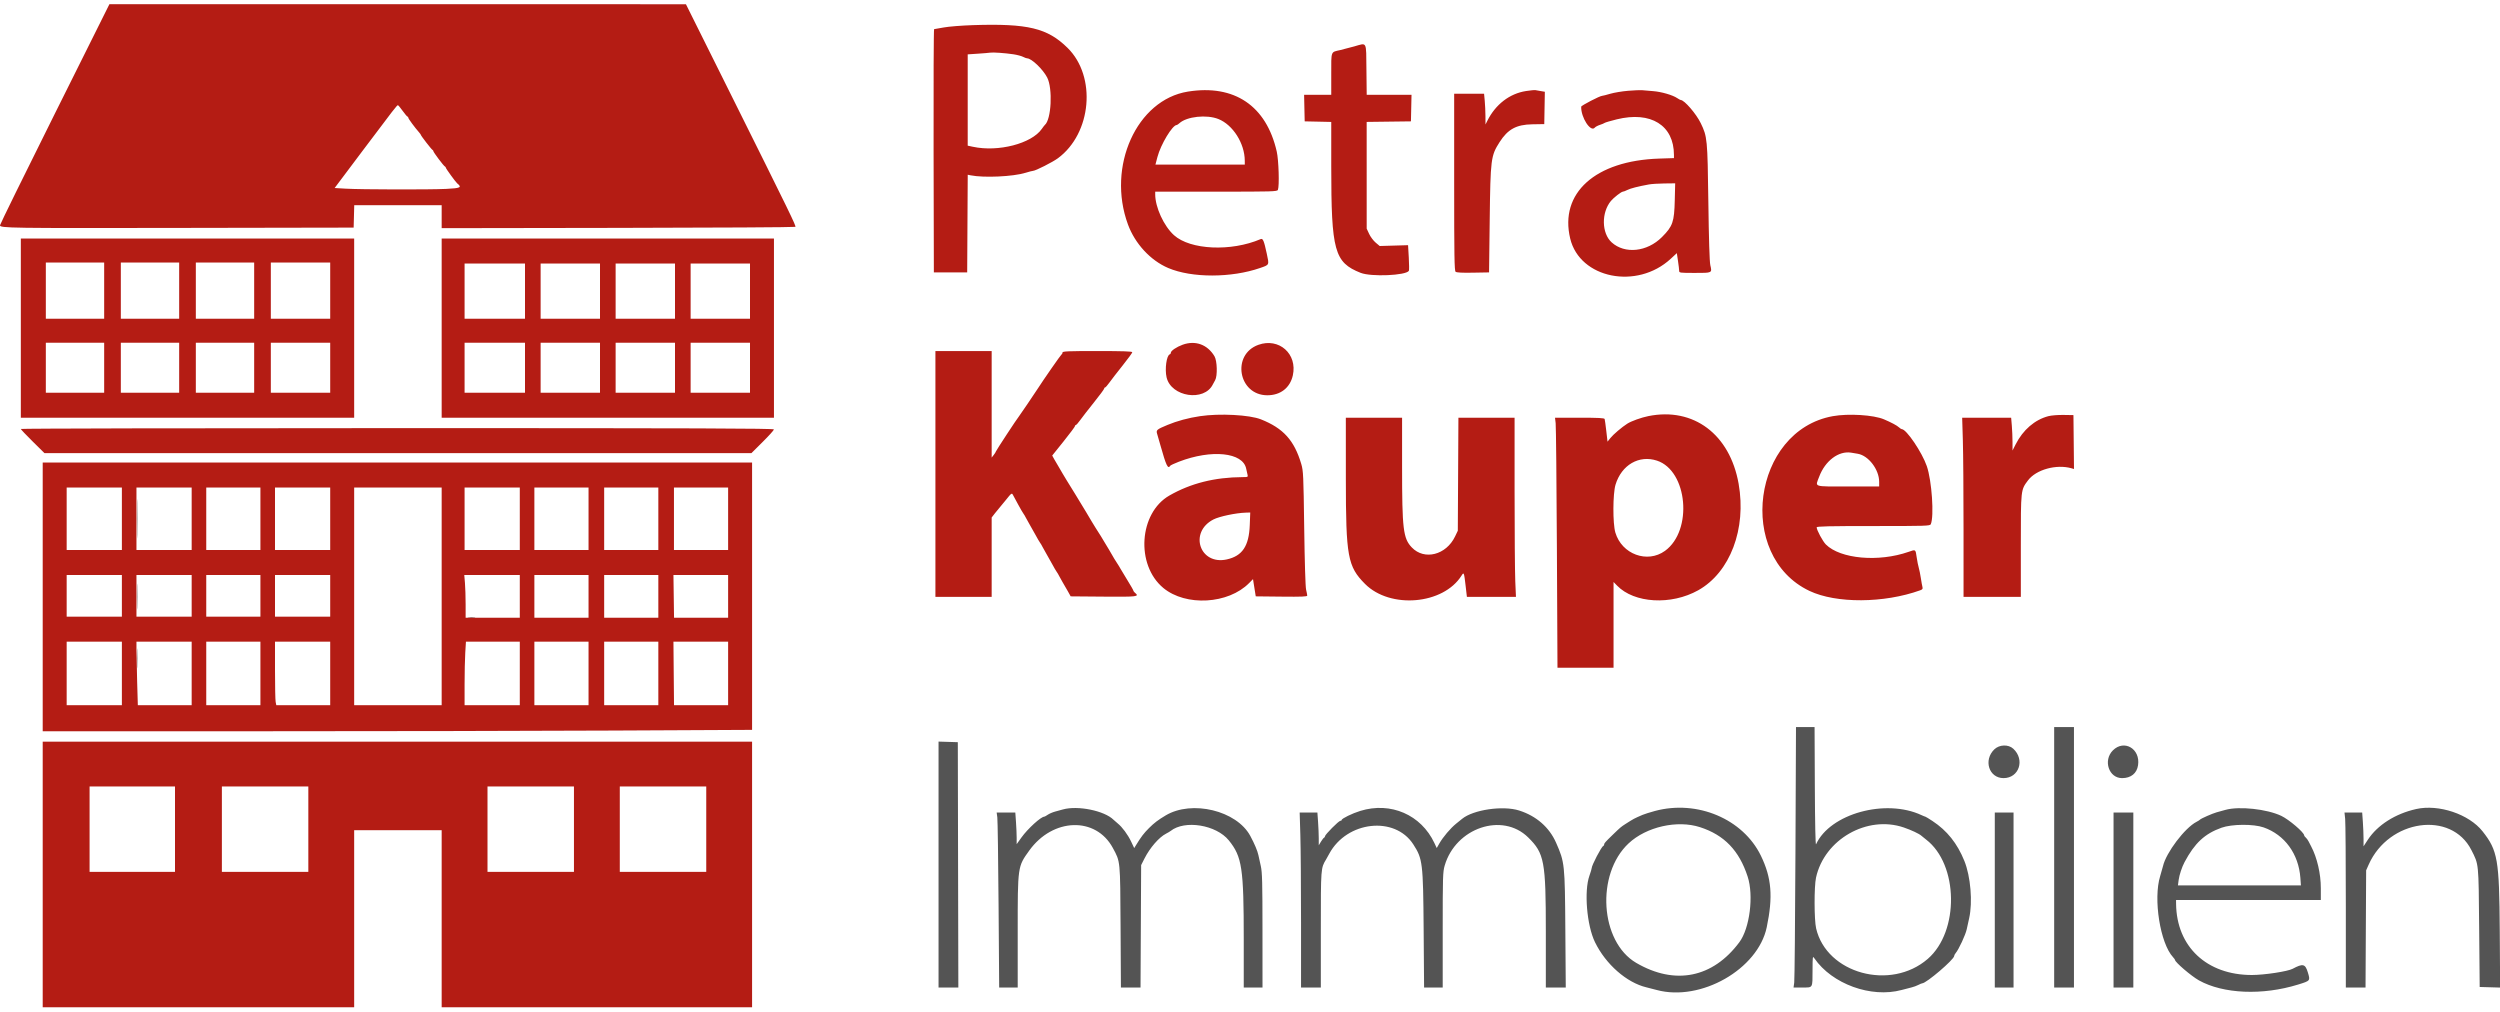
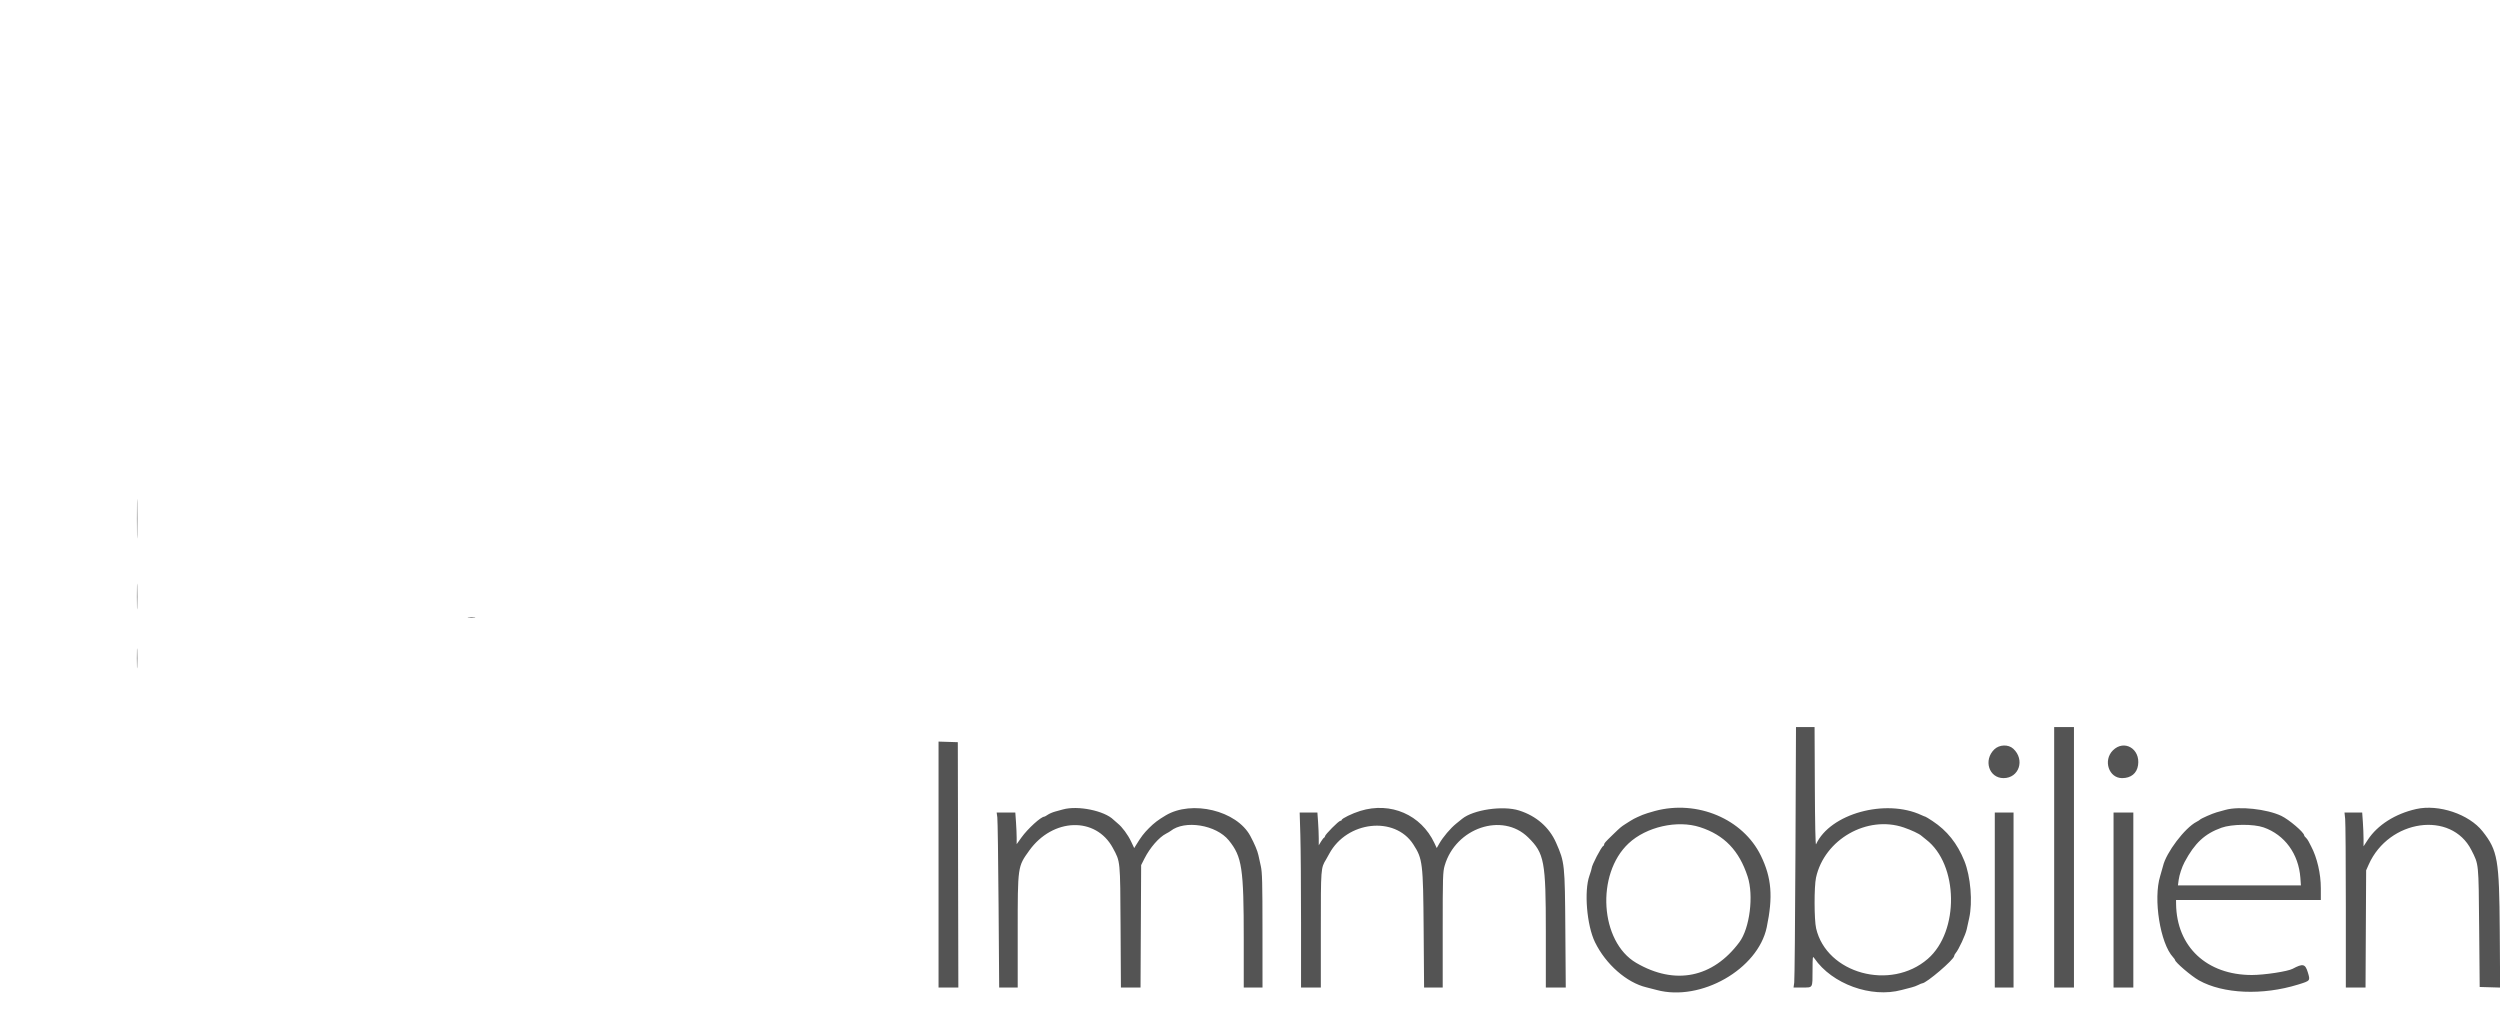
<svg xmlns="http://www.w3.org/2000/svg" id="svg" width="400" height="162" viewBox="0, 0, 400,162">
  <g id="svgg">
    <path id="path0" d="M21.907 83.000 C 21.907 85.796,21.930 86.940,21.958 85.542 C 21.986 84.144,21.986 81.856,21.958 80.458 C 21.930 79.060,21.907 80.204,21.907 83.000 M21.903 95.417 C 21.903 97.250,21.928 98.023,21.957 97.134 C 21.987 96.245,21.988 94.745,21.958 93.801 C 21.928 92.856,21.904 93.583,21.903 95.417 M74.961 98.787 C 75.261 98.825,75.711 98.824,75.961 98.786 C 76.212 98.748,75.967 98.717,75.417 98.718 C 74.867 98.719,74.662 98.750,74.961 98.787 M21.900 105.333 C 21.900 106.754,21.926 107.335,21.957 106.625 C 21.988 105.915,21.988 104.752,21.957 104.042 C 21.926 103.331,21.900 103.912,21.900 105.333 M287.272 136.375 C 287.224 147.398,287.136 156.773,287.076 157.208 L 286.966 158.000 288.382 158.000 C 290.099 158.000,289.998 158.174,290.007 155.195 C 290.015 152.996,290.025 152.931,290.299 153.330 C 293.130 157.444,299.380 159.714,304.257 158.399 C 304.803 158.251,305.517 158.067,305.844 157.988 C 306.171 157.910,306.659 157.731,306.928 157.590 C 307.197 157.450,307.475 157.335,307.547 157.334 C 308.207 157.329,312.667 153.517,312.667 152.959 C 312.667 152.858,312.768 152.658,312.893 152.513 C 313.395 151.928,314.490 149.572,314.680 148.667 C 314.748 148.346,314.921 147.558,315.065 146.917 C 315.645 144.336,315.302 140.231,314.299 137.750 C 313.162 134.939,311.534 132.901,309.197 131.361 C 308.617 130.979,308.103 130.667,308.055 130.667 C 308.007 130.667,307.731 130.556,307.442 130.421 C 301.689 127.735,292.812 130.188,290.569 135.083 C 290.474 135.291,290.400 131.821,290.374 125.875 L 290.331 116.333 288.845 116.333 L 287.359 116.333 287.272 136.375 M328.667 137.167 L 328.667 158.000 330.250 158.000 L 331.833 158.000 331.833 137.167 L 331.833 116.333 330.250 116.333 L 328.667 116.333 328.667 137.167 M150.167 138.327 L 150.167 158.000 151.751 158.000 L 153.335 158.000 153.292 138.375 L 153.250 118.750 151.708 118.702 L 150.167 118.654 150.167 138.327 M319.088 119.901 C 317.312 121.626,318.233 124.496,320.564 124.499 C 323.056 124.502,324.031 121.551,322.120 119.792 C 321.334 119.069,319.892 119.121,319.088 119.901 M338.061 120.061 C 336.466 121.657,337.406 124.500,339.528 124.500 C 340.954 124.500,341.893 123.743,342.089 122.435 C 342.484 119.804,339.863 118.260,338.061 120.061 M170.083 129.506 C 169.808 129.582,169.246 129.736,168.833 129.848 C 168.421 129.960,167.884 130.190,167.641 130.359 C 167.398 130.528,167.149 130.667,167.088 130.667 C 166.553 130.667,164.444 132.588,163.437 133.992 L 162.667 135.067 162.667 134.059 C 162.667 133.505,162.618 132.365,162.558 131.526 L 162.450 130.000 160.958 130.000 L 159.466 130.000 159.571 130.792 C 159.628 131.227,159.718 137.527,159.771 144.792 L 159.868 158.000 161.350 158.000 L 162.833 158.000 162.833 149.124 C 162.833 138.567,162.818 138.677,164.684 136.084 C 168.459 130.839,175.329 130.625,178.052 135.667 C 179.269 137.922,179.230 137.520,179.291 148.292 L 179.346 158.000 180.916 158.000 L 182.485 158.000 182.534 148.208 L 182.583 138.417 183.120 137.355 C 183.987 135.642,185.455 133.951,186.565 133.388 C 186.850 133.243,187.179 133.049,187.295 132.956 C 189.555 131.152,194.593 131.966,196.612 134.461 C 198.727 137.076,199.000 138.887,199.000 150.300 L 199.000 158.000 200.500 158.000 L 202.000 158.000 201.997 148.875 C 201.995 141.188,201.953 139.566,201.732 138.583 C 201.588 137.942,201.415 137.154,201.347 136.833 C 201.201 136.137,200.728 135.016,200.048 133.750 C 197.870 129.694,190.698 127.958,186.500 130.471 C 185.278 131.202,184.663 131.670,183.833 132.500 C 182.998 133.336,182.600 133.858,181.763 135.223 L 181.474 135.695 180.976 134.643 C 180.457 133.547,179.551 132.320,178.837 131.750 C 178.608 131.567,178.305 131.303,178.165 131.163 C 176.710 129.718,172.465 128.847,170.083 129.506 M217.662 129.740 C 216.362 130.139,214.667 130.965,214.667 131.199 C 214.667 131.273,214.569 131.333,214.449 131.333 C 214.194 131.333,212.000 133.542,212.000 133.798 C 212.000 133.894,211.934 133.997,211.853 134.028 C 211.773 134.058,211.548 134.346,211.354 134.667 L 211.001 135.250 211.001 134.151 C 211.000 133.546,210.951 132.365,210.892 131.526 L 210.783 130.000 209.365 130.000 L 207.947 130.000 208.056 133.625 C 208.117 135.619,208.166 141.919,208.166 147.625 L 208.167 158.000 209.750 158.000 L 211.333 158.000 211.333 148.739 C 211.333 138.832,211.327 138.912,212.179 137.500 C 212.262 137.362,212.489 136.955,212.684 136.594 C 215.510 131.361,223.164 130.507,226.125 135.094 C 227.626 137.418,227.701 138.034,227.783 148.708 L 227.854 158.000 229.343 158.000 L 230.833 158.000 230.833 148.791 C 230.833 140.252,230.856 139.503,231.148 138.499 C 232.910 132.446,240.378 129.921,244.504 133.984 C 247.101 136.541,247.333 137.785,247.333 149.125 L 247.333 158.000 248.927 158.000 L 250.521 158.000 250.455 148.875 C 250.379 138.197,250.355 137.978,248.971 134.833 C 247.884 132.362,245.804 130.550,243.054 129.678 C 240.461 128.857,235.725 129.551,233.935 131.015 C 233.833 131.098,233.401 131.448,232.974 131.792 C 232.074 132.517,230.872 133.938,230.287 134.968 L 229.879 135.686 229.503 134.886 C 227.375 130.359,222.520 128.250,217.662 129.740 M264.802 129.752 C 264.005 129.966,263.105 130.249,262.802 130.381 C 261.425 130.977,261.437 130.971,260.089 131.829 C 259.364 132.291,259.272 132.368,258.018 133.583 C 256.822 134.743,256.667 134.919,256.667 135.125 C 256.667 135.224,256.600 135.331,256.518 135.361 C 256.225 135.470,254.667 138.462,254.667 138.914 C 254.667 139.024,254.507 139.557,254.313 140.099 C 253.429 142.558,253.886 148.058,255.198 150.750 C 256.918 154.281,260.263 157.220,263.418 157.972 C 263.784 158.059,264.530 158.251,265.077 158.399 C 272.119 160.299,281.271 155.082,282.677 148.365 C 283.704 143.466,283.457 140.445,281.744 136.917 C 278.888 131.034,271.564 127.936,264.802 129.752 M356.083 129.576 C 355.625 129.704,354.988 129.880,354.667 129.969 C 354.003 130.152,352.126 130.977,352.000 131.141 C 351.954 131.201,351.703 131.361,351.442 131.495 C 349.570 132.462,346.573 136.422,346.079 138.583 C 346.016 138.858,345.814 139.571,345.629 140.167 C 344.495 143.817,345.628 150.940,347.694 153.157 C 347.862 153.338,348.000 153.531,348.000 153.586 C 348.000 153.946,350.622 156.186,351.833 156.861 C 355.733 159.032,361.998 159.295,367.710 157.525 C 369.668 156.919,369.662 156.927,369.251 155.572 C 368.839 154.214,368.465 154.127,366.823 155.006 C 366.027 155.432,362.296 156.000,360.294 156.000 C 353.079 156.000,348.255 151.473,348.174 144.625 L 348.167 144.000 359.750 144.000 L 371.333 144.000 371.333 142.117 C 371.333 139.797,370.735 137.210,369.782 135.417 C 369.685 135.233,369.505 134.885,369.383 134.643 C 369.260 134.400,369.049 134.110,368.913 133.997 C 368.778 133.885,368.667 133.734,368.667 133.663 C 368.667 133.194,366.233 131.118,365.000 130.535 C 362.690 129.443,358.270 128.968,356.083 129.576 M386.583 129.447 C 383.233 130.200,380.392 132.009,378.848 134.370 L 378.167 135.414 378.167 134.233 C 378.167 133.583,378.118 132.365,378.058 131.526 L 377.950 130.000 376.535 130.000 L 375.119 130.000 375.226 131.024 C 375.285 131.588,375.333 137.888,375.333 145.024 L 375.333 158.000 376.909 158.000 L 378.485 158.000 378.534 148.625 L 378.583 139.250 378.991 138.333 C 382.215 131.080,392.207 129.667,395.421 136.009 C 396.618 138.370,396.572 137.914,396.665 148.417 L 396.750 157.917 398.385 157.964 L 400.021 158.012 399.960 148.881 C 399.885 137.529,399.635 136.086,397.215 133.019 C 395.043 130.265,390.192 128.636,386.583 129.447 M319.167 144.000 L 319.167 158.000 320.667 158.000 L 322.167 158.000 322.167 144.000 L 322.167 130.000 320.667 130.000 L 319.167 130.000 319.167 144.000 M338.167 144.000 L 338.167 158.000 339.750 158.000 L 341.333 158.000 341.333 144.000 L 341.333 130.000 339.750 130.000 L 338.167 130.000 338.167 144.000 M272.009 132.349 C 275.883 133.606,278.260 136.073,279.623 140.250 C 280.618 143.298,279.960 148.519,278.301 150.750 C 274.054 156.462,267.995 157.678,261.798 154.062 C 256.000 150.679,255.309 139.866,260.575 134.941 C 263.414 132.286,268.361 131.164,272.009 132.349 M304.599 132.394 C 305.810 132.806,307.086 133.406,307.433 133.728 C 307.546 133.832,307.879 134.102,308.175 134.328 C 313.368 138.310,313.521 149.017,308.447 153.418 C 302.502 158.575,292.258 155.779,290.580 148.541 C 290.261 147.167,290.250 141.850,290.564 140.417 C 291.899 134.306,298.734 130.399,304.599 132.394 M362.177 132.384 C 365.554 133.567,367.781 136.624,368.060 140.458 L 368.147 141.667 358.308 141.667 L 348.469 141.667 348.585 140.792 C 348.692 139.989,349.114 138.714,349.530 137.935 C 351.164 134.877,352.750 133.401,355.441 132.435 C 357.092 131.843,360.555 131.817,362.177 132.384 " stroke="none" fill="#545454" fill-rule="evenodd" />
-     <path id="path1" d="M8.754 18.227 C 3.939 27.885,0.000 35.904,0.000 36.047 C 0.000 36.498,1.298 36.517,29.333 36.466 L 56.583 36.417 56.631 34.625 L 56.678 32.833 63.672 32.833 L 70.667 32.833 70.667 34.669 L 70.667 36.506 98.903 36.461 C 114.433 36.437,127.193 36.363,127.259 36.297 C 127.398 36.158,126.454 34.222,116.864 14.964 L 109.750 0.678 63.629 0.673 L 17.508 0.667 8.754 18.227 M155.667 4.022 C 153.876 4.081,151.781 4.248,151.000 4.394 C 150.221 4.541,149.527 4.662,149.458 4.664 C 149.389 4.665,149.351 13.423,149.374 24.125 L 149.417 43.583 152.083 43.583 L 154.750 43.583 154.793 35.771 L 154.837 27.959 155.297 28.051 C 157.423 28.476,162.103 28.261,164.083 27.647 C 164.633 27.477,165.176 27.337,165.288 27.335 C 165.680 27.331,168.422 25.943,169.264 25.322 C 174.669 21.336,175.468 12.250,170.816 7.667 C 167.587 4.487,164.467 3.736,155.667 4.022 M216.667 7.429 C 215.887 7.647,214.875 7.911,214.417 8.016 C 212.898 8.363,213.000 8.087,213.000 11.839 L 213.000 15.167 210.828 15.167 L 208.657 15.167 208.703 17.292 L 208.750 19.417 210.875 19.463 L 213.000 19.510 213.000 26.599 C 213.000 40.169,213.500 41.984,217.697 43.653 C 219.375 44.320,224.951 44.086,225.420 43.329 C 225.475 43.239,225.468 42.280,225.405 41.197 L 225.290 39.229 223.020 39.295 L 220.750 39.361 220.104 38.817 C 219.748 38.518,219.280 37.893,219.063 37.428 L 218.670 36.583 218.668 28.045 L 218.667 19.507 222.208 19.462 L 225.750 19.417 225.797 17.292 L 225.843 15.167 222.258 15.167 L 218.673 15.167 218.628 11.127 C 218.577 6.473,218.771 6.840,216.667 7.429 M162.146 8.686 C 162.730 8.774,163.420 8.956,163.679 9.090 C 163.938 9.224,164.234 9.333,164.337 9.333 C 165.040 9.333,166.856 11.066,167.546 12.396 C 168.461 14.160,168.214 19.144,167.169 20.000 C 167.113 20.046,166.895 20.330,166.684 20.632 C 165.047 22.976,159.727 24.355,155.675 23.486 L 154.833 23.306 154.833 16.002 L 154.833 8.698 156.458 8.590 C 157.352 8.531,158.233 8.457,158.417 8.425 C 158.858 8.347,160.818 8.485,162.146 8.686 M244.167 14.565 C 241.541 14.970,239.288 16.702,237.977 19.324 L 237.680 19.917 237.672 18.583 C 237.668 17.850,237.616 16.744,237.558 16.125 L 237.452 15.000 235.059 15.000 L 232.667 15.000 232.667 29.146 C 232.667 40.993,232.704 43.324,232.897 43.484 C 233.055 43.615,233.942 43.661,235.689 43.629 L 238.250 43.583 238.354 35.167 C 238.474 25.429,238.538 24.928,239.927 22.750 C 241.250 20.676,242.611 19.932,245.167 19.889 L 247.083 19.856 247.129 17.270 L 247.175 14.683 246.546 14.577 C 246.200 14.519,245.804 14.449,245.667 14.421 C 245.529 14.394,244.854 14.459,244.167 14.565 M260.500 14.526 C 259.537 14.606,258.251 14.820,257.641 15.002 C 257.031 15.184,256.445 15.333,256.340 15.333 C 255.989 15.333,253.000 16.882,252.993 17.068 C 252.931 18.772,254.506 21.213,255.160 20.425 C 255.270 20.292,255.635 20.095,255.972 19.987 C 256.308 19.879,256.658 19.731,256.750 19.660 C 256.842 19.589,257.704 19.336,258.667 19.099 C 264.144 17.748,267.833 20.045,267.833 24.806 L 267.833 25.296 265.458 25.374 C 255.249 25.707,249.487 30.888,251.232 38.167 C 252.765 44.565,261.917 46.404,267.323 41.400 L 268.293 40.501 268.480 41.758 C 268.583 42.448,268.667 43.161,268.667 43.340 C 268.667 43.650,268.795 43.667,271.172 43.667 C 273.998 43.667,273.941 43.696,273.648 42.415 C 273.527 41.886,273.413 38.217,273.336 32.333 C 273.202 22.227,273.168 21.875,272.122 19.712 C 271.390 18.200,269.490 16.000,268.914 16.000 C 268.852 16.000,268.602 15.865,268.359 15.701 C 267.629 15.206,265.829 14.684,264.500 14.581 C 263.813 14.528,263.025 14.461,262.750 14.433 C 262.475 14.404,261.462 14.446,260.500 14.526 M190.066 14.655 C 181.876 15.965,177.061 26.637,180.473 35.917 C 181.606 38.999,184.079 41.672,186.917 42.881 C 190.683 44.486,197.014 44.481,201.641 42.870 C 203.119 42.355,203.081 42.438,202.683 40.582 C 202.237 38.509,202.066 38.102,201.706 38.257 C 196.973 40.287,190.448 39.990,187.833 37.626 C 186.208 36.156,184.833 33.162,184.833 31.092 L 184.833 30.667 194.589 30.667 C 203.723 30.667,204.351 30.648,204.464 30.375 C 204.716 29.761,204.591 25.619,204.280 24.250 C 202.611 16.920,197.495 13.467,190.066 14.655 M64.429 17.746 C 64.789 18.249,65.140 18.661,65.208 18.663 C 65.277 18.665,65.333 18.747,65.333 18.845 C 65.333 19.002,66.369 20.406,67.076 21.208 C 67.218 21.369,67.333 21.534,67.333 21.575 C 67.333 21.710,69.040 23.915,69.188 23.972 C 69.268 24.003,69.333 24.093,69.333 24.172 C 69.333 24.355,70.994 26.565,71.188 26.639 C 71.268 26.669,71.333 26.759,71.333 26.838 C 71.333 26.971,72.913 29.143,73.147 29.333 C 73.954 29.987,73.702 30.113,71.376 30.225 C 68.630 30.357,57.768 30.331,55.312 30.187 L 53.541 30.083 58.062 24.064 C 63.021 17.463,63.509 16.833,63.667 16.833 C 63.727 16.833,64.069 17.244,64.429 17.746 M194.937 19.042 C 197.264 19.965,199.151 22.943,199.164 25.708 L 199.167 26.333 192.019 26.333 L 184.871 26.333 185.188 25.125 C 185.720 23.099,187.589 20.000,188.279 20.000 C 188.340 20.000,188.534 19.871,188.708 19.712 C 189.897 18.636,193.059 18.296,194.937 19.042 M267.963 32.042 C 267.880 35.517,267.643 36.198,265.912 37.934 C 263.539 40.314,259.962 40.686,257.859 38.773 C 256.252 37.311,256.198 34.019,257.750 32.149 C 258.192 31.617,259.415 30.667,259.657 30.667 C 259.763 30.667,260.086 30.544,260.375 30.395 C 260.867 30.141,262.082 29.830,263.833 29.510 C 264.246 29.434,265.359 29.364,266.306 29.353 L 268.029 29.333 267.963 32.042 M3.333 52.500 L 3.333 66.833 30.000 66.833 L 56.667 66.833 56.667 52.500 L 56.667 38.167 30.000 38.167 L 3.333 38.167 3.333 52.500 M70.667 52.500 L 70.667 66.833 97.250 66.833 L 123.833 66.833 123.833 52.500 L 123.833 38.167 97.250 38.167 L 70.667 38.167 70.667 52.500 M16.667 46.500 L 16.667 51.000 12.000 51.000 L 7.333 51.000 7.333 46.500 L 7.333 42.000 12.000 42.000 L 16.667 42.000 16.667 46.500 M28.667 46.500 L 28.667 51.000 24.000 51.000 L 19.333 51.000 19.333 46.500 L 19.333 42.000 24.000 42.000 L 28.667 42.000 28.667 46.500 M40.667 46.500 L 40.667 51.000 36.000 51.000 L 31.333 51.000 31.333 46.500 L 31.333 42.000 36.000 42.000 L 40.667 42.000 40.667 46.500 M52.833 46.500 L 52.833 51.000 48.083 51.000 L 43.333 51.000 43.333 46.500 L 43.333 42.000 48.083 42.000 L 52.833 42.000 52.833 46.500 M84.000 46.583 L 84.000 51.000 79.167 51.000 L 74.333 51.000 74.333 46.583 L 74.333 42.167 79.167 42.167 L 84.000 42.167 84.000 46.583 M96.000 46.583 L 96.000 51.000 91.250 51.000 L 86.500 51.000 86.500 46.583 L 86.500 42.167 91.250 42.167 L 96.000 42.167 96.000 46.583 M108.000 46.583 L 108.000 51.000 103.250 51.000 L 98.500 51.000 98.500 46.583 L 98.500 42.167 103.250 42.167 L 108.000 42.167 108.000 46.583 M120.000 46.583 L 120.000 51.000 115.250 51.000 L 110.500 51.000 110.500 46.583 L 110.500 42.167 115.250 42.167 L 120.000 42.167 120.000 46.583 M16.667 58.833 L 16.667 62.833 12.000 62.833 L 7.333 62.833 7.333 58.833 L 7.333 54.833 12.000 54.833 L 16.667 54.833 16.667 58.833 M28.667 58.833 L 28.667 62.833 24.000 62.833 L 19.333 62.833 19.333 58.833 L 19.333 54.833 24.000 54.833 L 28.667 54.833 28.667 58.833 M40.667 58.833 L 40.667 62.833 36.000 62.833 L 31.333 62.833 31.333 58.833 L 31.333 54.833 36.000 54.833 L 40.667 54.833 40.667 58.833 M52.833 58.833 L 52.833 62.833 48.083 62.833 L 43.333 62.833 43.333 58.833 L 43.333 54.833 48.083 54.833 L 52.833 54.833 52.833 58.833 M84.000 58.833 L 84.000 62.833 79.167 62.833 L 74.333 62.833 74.333 58.833 L 74.333 54.833 79.167 54.833 L 84.000 54.833 84.000 58.833 M96.000 58.833 L 96.000 62.833 91.250 62.833 L 86.500 62.833 86.500 58.833 L 86.500 54.833 91.250 54.833 L 96.000 54.833 96.000 58.833 M108.000 58.833 L 108.000 62.833 103.250 62.833 L 98.500 62.833 98.500 58.833 L 98.500 54.833 103.250 54.833 L 108.000 54.833 108.000 58.833 M120.000 58.833 L 120.000 62.833 115.250 62.833 L 110.500 62.833 110.500 58.833 L 110.500 54.833 115.250 54.833 L 120.000 54.833 120.000 58.833 M189.228 55.154 C 188.259 55.502,187.333 56.128,187.333 56.434 C 187.333 56.547,187.256 56.665,187.161 56.696 C 186.647 56.868,186.346 59.054,186.654 60.379 C 187.381 63.510,192.687 64.313,194.058 61.500 C 194.125 61.362,194.288 61.063,194.421 60.833 C 194.817 60.149,194.750 57.725,194.316 57.000 C 193.188 55.119,191.263 54.421,189.228 55.154 M201.342 55.172 C 197.002 56.733,198.133 63.218,202.750 63.243 C 204.863 63.255,206.405 62.062,206.851 60.071 C 207.620 56.632,204.644 53.985,201.342 55.172 M149.667 75.833 L 149.667 95.500 154.167 95.500 L 158.667 95.500 158.667 89.149 L 158.667 82.798 159.204 82.107 C 159.500 81.727,159.785 81.379,159.838 81.333 C 159.891 81.287,160.371 80.704,160.906 80.038 C 161.849 78.860,161.883 78.836,162.082 79.204 C 162.195 79.413,162.571 80.108,162.918 80.750 C 163.264 81.392,163.635 82.029,163.742 82.167 C 163.848 82.304,164.026 82.604,164.136 82.833 C 164.246 83.063,164.497 83.512,164.693 83.833 C 164.890 84.154,165.313 84.904,165.633 85.500 C 165.953 86.096,166.302 86.696,166.408 86.833 C 166.515 86.971,166.692 87.271,166.802 87.500 C 166.913 87.729,167.164 88.179,167.360 88.500 C 167.557 88.821,167.979 89.571,168.299 90.167 C 168.619 90.763,168.968 91.362,169.075 91.500 C 169.182 91.638,169.359 91.938,169.469 92.167 C 169.579 92.396,169.829 92.846,170.025 93.167 C 170.221 93.487,170.590 94.125,170.845 94.583 L 171.309 95.417 176.571 95.461 C 182.041 95.506,182.348 95.468,181.583 94.833 C 181.446 94.719,181.333 94.565,181.333 94.490 C 181.333 94.415,180.898 93.655,180.366 92.802 C 179.835 91.948,179.346 91.138,179.280 91.000 C 179.215 90.862,178.939 90.412,178.667 90.000 C 178.396 89.587,178.098 89.100,178.006 88.917 C 177.914 88.733,177.652 88.283,177.424 87.917 C 177.195 87.550,176.855 86.987,176.669 86.667 C 176.283 86.002,176.157 85.800,175.292 84.451 C 174.948 83.915,174.667 83.455,174.667 83.430 C 174.667 83.404,174.258 82.715,173.759 81.900 C 173.259 81.084,172.466 79.779,171.996 79.000 C 171.525 78.221,170.923 77.246,170.657 76.833 C 170.391 76.421,170.098 75.933,170.006 75.750 C 169.914 75.567,169.652 75.117,169.424 74.750 C 169.195 74.383,168.861 73.814,168.681 73.486 L 168.354 72.888 170.177 70.615 C 171.180 69.365,172.000 68.265,172.000 68.171 C 172.000 68.077,172.062 68.000,172.138 68.000 C 172.215 68.000,172.530 67.644,172.839 67.208 C 173.148 66.773,174.136 65.502,175.034 64.383 C 175.932 63.265,176.667 62.271,176.667 62.175 C 176.667 62.079,176.729 62.000,176.805 62.000 C 176.881 62.000,177.197 61.644,177.507 61.208 C 177.817 60.773,178.767 59.545,179.618 58.481 C 180.470 57.416,181.167 56.459,181.167 56.356 C 181.167 56.219,179.633 56.167,175.583 56.167 C 170.877 56.167,170.000 56.204,170.000 56.403 C 170.000 56.533,169.938 56.664,169.862 56.694 C 169.750 56.740,166.939 60.777,166.000 62.243 C 165.513 63.003,163.082 66.585,162.998 66.667 C 162.806 66.852,159.333 72.144,159.333 72.250 C 159.333 72.313,159.183 72.555,159.000 72.788 L 158.667 73.212 158.667 64.689 L 158.667 56.167 154.167 56.167 L 149.667 56.167 149.667 75.833 M192.000 66.587 C 190.138 66.864,188.334 67.351,186.797 67.991 C 185.069 68.711,184.956 68.808,185.141 69.418 C 185.224 69.692,185.461 70.517,185.668 71.250 C 186.592 74.534,186.871 75.114,187.238 74.520 C 187.288 74.439,187.911 74.148,188.623 73.874 C 193.853 71.861,198.867 72.378,199.389 74.984 C 199.441 75.247,199.533 75.657,199.593 75.897 C 199.701 76.327,199.689 76.333,198.810 76.339 C 194.340 76.365,190.523 77.326,187.101 79.285 C 182.227 82.075,181.684 90.396,186.135 94.077 C 189.740 97.058,196.529 96.668,199.862 93.287 L 200.483 92.657 200.567 93.204 C 200.614 93.504,200.712 94.125,200.786 94.583 L 200.920 95.417 205.043 95.461 C 208.288 95.496,209.165 95.461,209.159 95.295 C 209.155 95.178,209.072 94.746,208.974 94.333 C 208.868 93.886,208.746 89.915,208.673 84.500 C 208.558 76.016,208.527 75.340,208.206 74.250 C 207.090 70.465,205.332 68.517,201.750 67.096 C 199.918 66.369,195.136 66.119,192.000 66.587 M263.750 66.574 C 262.601 66.805,261.030 67.368,260.370 67.786 C 259.513 68.328,258.119 69.514,257.662 70.090 L 257.204 70.665 257.007 68.958 C 256.898 68.018,256.780 67.156,256.743 67.042 C 256.693 66.883,255.743 66.833,252.739 66.833 L 248.801 66.833 248.905 67.708 C 248.963 68.190,249.052 77.190,249.103 87.708 L 249.197 106.833 253.682 106.833 L 258.167 106.833 258.167 99.974 L 258.167 93.116 258.733 93.699 C 261.483 96.530,267.380 96.868,271.715 94.443 C 276.813 91.591,279.458 84.615,278.179 77.395 C 276.778 69.484,270.965 65.124,263.750 66.574 M293.250 66.586 C 280.391 68.906,277.717 88.955,289.521 94.549 C 293.794 96.574,301.429 96.532,307.221 94.452 C 307.591 94.319,307.671 94.207,307.595 93.933 C 307.542 93.741,307.425 93.096,307.336 92.500 C 307.247 91.904,307.096 91.154,307.000 90.833 C 306.904 90.513,306.757 89.773,306.673 89.191 C 306.481 87.859,306.527 87.891,305.380 88.293 C 300.580 89.976,294.455 89.430,292.138 87.113 C 291.637 86.612,290.667 84.807,290.667 84.375 C 290.667 84.211,292.591 84.167,299.732 84.167 C 308.206 84.167,308.806 84.148,308.925 83.875 C 309.481 82.607,309.091 76.903,308.290 74.583 C 307.524 72.363,305.016 68.657,304.285 68.665 C 304.212 68.666,304.011 68.535,303.837 68.375 C 303.518 68.079,302.613 67.597,301.437 67.094 C 299.779 66.386,295.745 66.136,293.250 66.586 M327.750 66.583 C 325.566 67.154,323.681 68.776,322.505 71.096 L 322.004 72.083 322.002 70.733 C 322.001 69.991,321.951 68.810,321.892 68.108 L 321.784 66.833 317.866 66.833 L 313.947 66.833 314.056 70.458 C 314.117 72.452,314.166 78.902,314.166 84.792 L 314.167 95.500 318.750 95.500 L 323.333 95.500 323.333 87.323 C 323.333 78.281,323.319 78.414,324.477 76.863 C 325.771 75.131,329.035 74.228,331.461 74.931 L 331.839 75.040 331.795 70.729 L 331.750 66.417 330.167 66.391 C 329.296 66.376,328.208 66.463,327.750 66.583 M215.336 76.625 C 215.340 89.060,215.628 90.638,218.404 93.427 C 222.432 97.474,230.941 96.739,233.846 92.093 C 234.223 91.489,234.249 91.557,234.507 93.792 L 234.704 95.500 238.628 95.500 L 242.552 95.500 242.443 92.974 C 242.383 91.584,242.333 85.134,242.333 78.640 L 242.333 66.833 237.840 66.833 L 233.347 66.833 233.298 75.875 L 233.250 84.917 232.811 85.833 C 231.388 88.806,227.895 89.693,225.889 87.590 C 224.508 86.142,224.333 84.698,224.333 74.697 L 224.333 66.833 219.833 66.833 L 215.333 66.833 215.336 76.625 M3.333 68.634 C 3.333 68.708,4.184 69.608,5.224 70.634 L 7.115 72.500 63.672 72.500 L 120.228 72.500 122.029 70.708 C 123.020 69.723,123.831 68.823,123.832 68.708 C 123.833 68.542,111.673 68.500,63.583 68.500 C 30.446 68.500,3.333 68.560,3.333 68.634 M297.250 72.604 C 298.968 72.900,300.667 75.133,300.667 77.097 L 300.667 77.833 295.667 77.833 C 289.984 77.833,290.424 77.984,291.073 76.261 C 292.026 73.729,294.174 72.111,296.167 72.423 C 296.396 72.459,296.883 72.540,297.250 72.604 M265.110 73.700 C 270.033 75.316,270.887 84.887,266.399 88.138 C 263.570 90.187,259.487 88.680,258.456 85.207 C 258.026 83.761,258.044 78.994,258.484 77.547 C 259.446 74.386,262.247 72.760,265.110 73.700 M6.833 95.500 L 6.833 117.000 41.208 117.000 C 60.115 117.000,85.652 116.950,97.958 116.889 L 120.333 116.778 120.333 95.389 L 120.333 74.000 63.583 74.000 L 6.833 74.000 6.833 95.500 M19.500 83.000 L 19.500 88.000 15.083 88.000 L 10.667 88.000 10.667 83.000 L 10.667 78.000 15.083 78.000 L 19.500 78.000 19.500 83.000 M30.667 83.000 L 30.667 88.000 26.250 88.000 L 21.833 88.000 21.833 83.000 L 21.833 78.000 26.250 78.000 L 30.667 78.000 30.667 83.000 M41.667 83.000 L 41.667 88.000 37.333 88.000 L 33.000 88.000 33.000 83.000 L 33.000 78.000 37.333 78.000 L 41.667 78.000 41.667 83.000 M52.833 83.000 L 52.833 88.000 48.417 88.000 L 44.000 88.000 44.000 83.000 L 44.000 78.000 48.417 78.000 L 52.833 78.000 52.833 83.000 M70.667 95.417 L 70.667 112.833 63.667 112.833 L 56.667 112.833 56.667 95.417 L 56.667 78.000 63.667 78.000 L 70.667 78.000 70.667 95.417 M83.167 83.000 L 83.167 88.000 78.750 88.000 L 74.333 88.000 74.333 83.000 L 74.333 78.000 78.750 78.000 L 83.167 78.000 83.167 83.000 M94.167 83.000 L 94.167 88.000 89.833 88.000 L 85.500 88.000 85.500 83.000 L 85.500 78.000 89.833 78.000 L 94.167 78.000 94.167 83.000 M105.333 83.000 L 105.333 88.000 101.000 88.000 L 96.667 88.000 96.667 83.000 L 96.667 78.000 101.000 78.000 L 105.333 78.000 105.333 83.000 M116.500 83.000 L 116.500 88.000 112.167 88.000 L 107.833 88.000 107.833 83.000 L 107.833 78.000 112.167 78.000 L 116.500 78.000 116.500 83.000 M199.961 84.042 C 199.833 87.374,198.772 88.955,196.292 89.506 C 191.957 90.471,190.178 85.162,194.150 83.113 C 195.085 82.631,197.731 82.072,199.312 82.023 L 200.040 82.000 199.961 84.042 M19.500 95.333 L 19.500 98.667 15.083 98.667 L 10.667 98.667 10.667 95.333 L 10.667 92.000 15.083 92.000 L 19.500 92.000 19.500 95.333 M30.667 95.333 L 30.667 98.667 26.250 98.667 L 21.833 98.667 21.833 95.333 L 21.833 92.000 26.250 92.000 L 30.667 92.000 30.667 95.333 M41.667 95.333 L 41.667 98.667 37.333 98.667 L 33.000 98.667 33.000 95.333 L 33.000 92.000 37.333 92.000 L 41.667 92.000 41.667 95.333 M52.833 95.333 L 52.833 98.667 48.417 98.667 L 44.000 98.667 44.000 95.333 L 44.000 92.000 48.417 92.000 L 52.833 92.000 52.833 95.333 M83.167 95.417 L 83.167 98.833 78.833 98.833 L 74.500 98.833 74.500 96.692 C 74.500 95.514,74.451 93.976,74.392 93.275 L 74.284 92.000 78.726 92.000 L 83.167 92.000 83.167 95.417 M94.167 95.417 L 94.167 98.833 89.833 98.833 L 85.500 98.833 85.500 95.417 L 85.500 92.000 89.833 92.000 L 94.167 92.000 94.167 95.417 M105.333 95.417 L 105.333 98.833 101.000 98.833 L 96.667 98.833 96.667 95.417 L 96.667 92.000 101.000 92.000 L 105.333 92.000 105.333 95.417 M116.500 95.417 L 116.500 98.833 112.173 98.833 L 107.846 98.833 107.798 95.417 L 107.750 92.000 112.125 92.000 L 116.500 92.000 116.500 95.417 M19.500 107.750 L 19.500 112.833 15.083 112.833 L 10.667 112.833 10.667 107.750 L 10.667 102.667 15.083 102.667 L 19.500 102.667 19.500 107.750 M30.667 107.750 L 30.667 112.833 26.360 112.833 L 22.053 112.833 21.943 109.056 C 21.883 106.979,21.833 104.692,21.833 103.973 L 21.833 102.667 26.250 102.667 L 30.667 102.667 30.667 107.750 M41.667 107.750 L 41.667 112.833 37.333 112.833 L 33.000 112.833 33.000 107.750 L 33.000 102.667 37.333 102.667 L 41.667 102.667 41.667 107.750 M52.833 107.750 L 52.833 112.833 48.521 112.833 L 44.208 112.833 44.104 112.313 C 44.047 112.026,44.000 109.739,44.000 107.229 L 44.000 102.667 48.417 102.667 L 52.833 102.667 52.833 107.750 M83.167 107.750 L 83.167 112.833 78.750 112.833 L 74.333 112.833 74.333 109.526 C 74.333 107.707,74.382 105.419,74.442 104.443 L 74.551 102.667 78.859 102.667 L 83.167 102.667 83.167 107.750 M94.167 107.750 L 94.167 112.833 89.833 112.833 L 85.500 112.833 85.500 107.750 L 85.500 102.667 89.833 102.667 L 94.167 102.667 94.167 107.750 M105.333 107.750 L 105.333 112.833 101.000 112.833 L 96.667 112.833 96.667 107.750 L 96.667 102.667 101.000 102.667 L 105.333 102.667 105.333 107.750 M116.500 107.750 L 116.500 112.833 112.171 112.833 L 107.843 112.833 107.796 107.750 L 107.750 102.666 112.125 102.667 L 116.500 102.667 116.500 107.750 M6.833 139.917 L 6.833 161.167 31.750 161.167 L 56.667 161.167 56.667 147.000 L 56.667 132.833 63.667 132.833 L 70.667 132.833 70.667 147.000 L 70.667 161.167 95.500 161.167 L 120.333 161.167 120.333 139.917 L 120.333 118.667 63.583 118.667 L 6.833 118.667 6.833 139.917 M28.000 132.667 L 28.000 139.500 21.167 139.500 L 14.333 139.500 14.333 132.667 L 14.333 125.833 21.167 125.833 L 28.000 125.833 28.000 132.667 M49.333 132.667 L 49.333 139.500 42.417 139.500 L 35.500 139.500 35.500 132.667 L 35.500 125.833 42.417 125.833 L 49.333 125.833 49.333 132.667 M91.833 132.667 L 91.833 139.500 84.917 139.500 L 78.000 139.500 78.000 132.667 L 78.000 125.833 84.917 125.833 L 91.833 125.833 91.833 132.667 M113.000 132.667 L 113.000 139.500 106.083 139.500 L 99.167 139.500 99.167 132.667 L 99.167 125.833 106.083 125.833 L 113.000 125.833 113.000 132.667 " stroke="none" fill="#b41c14" fill-rule="evenodd" />
  </g>
</svg>